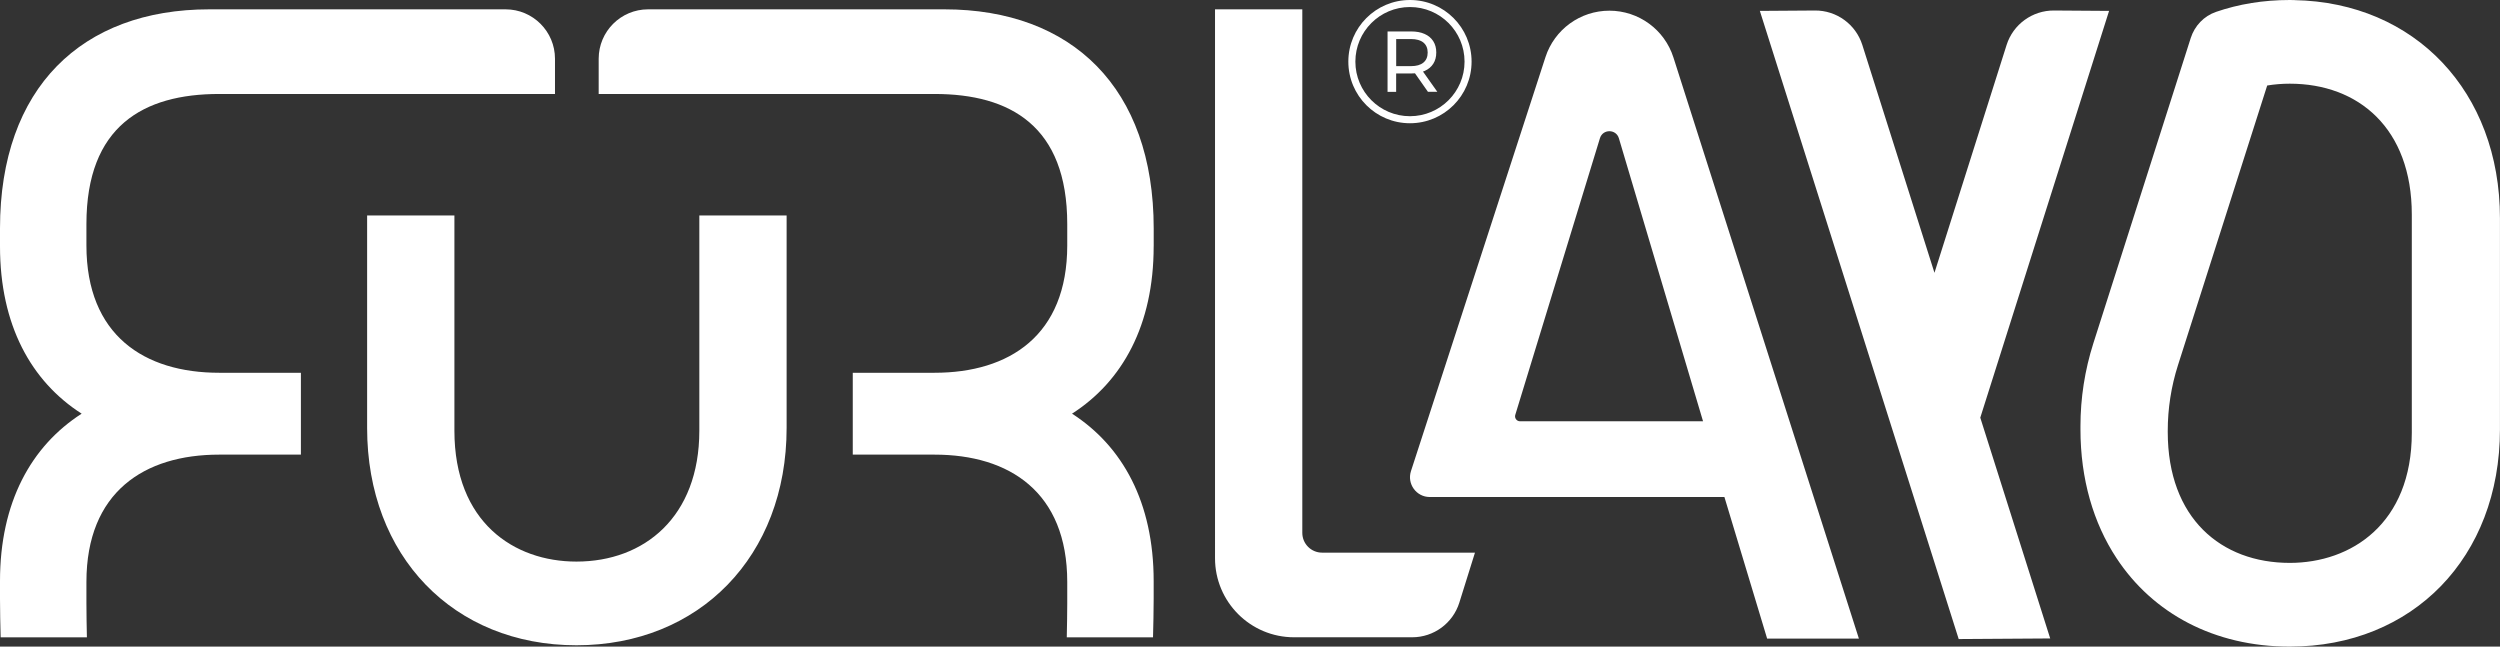
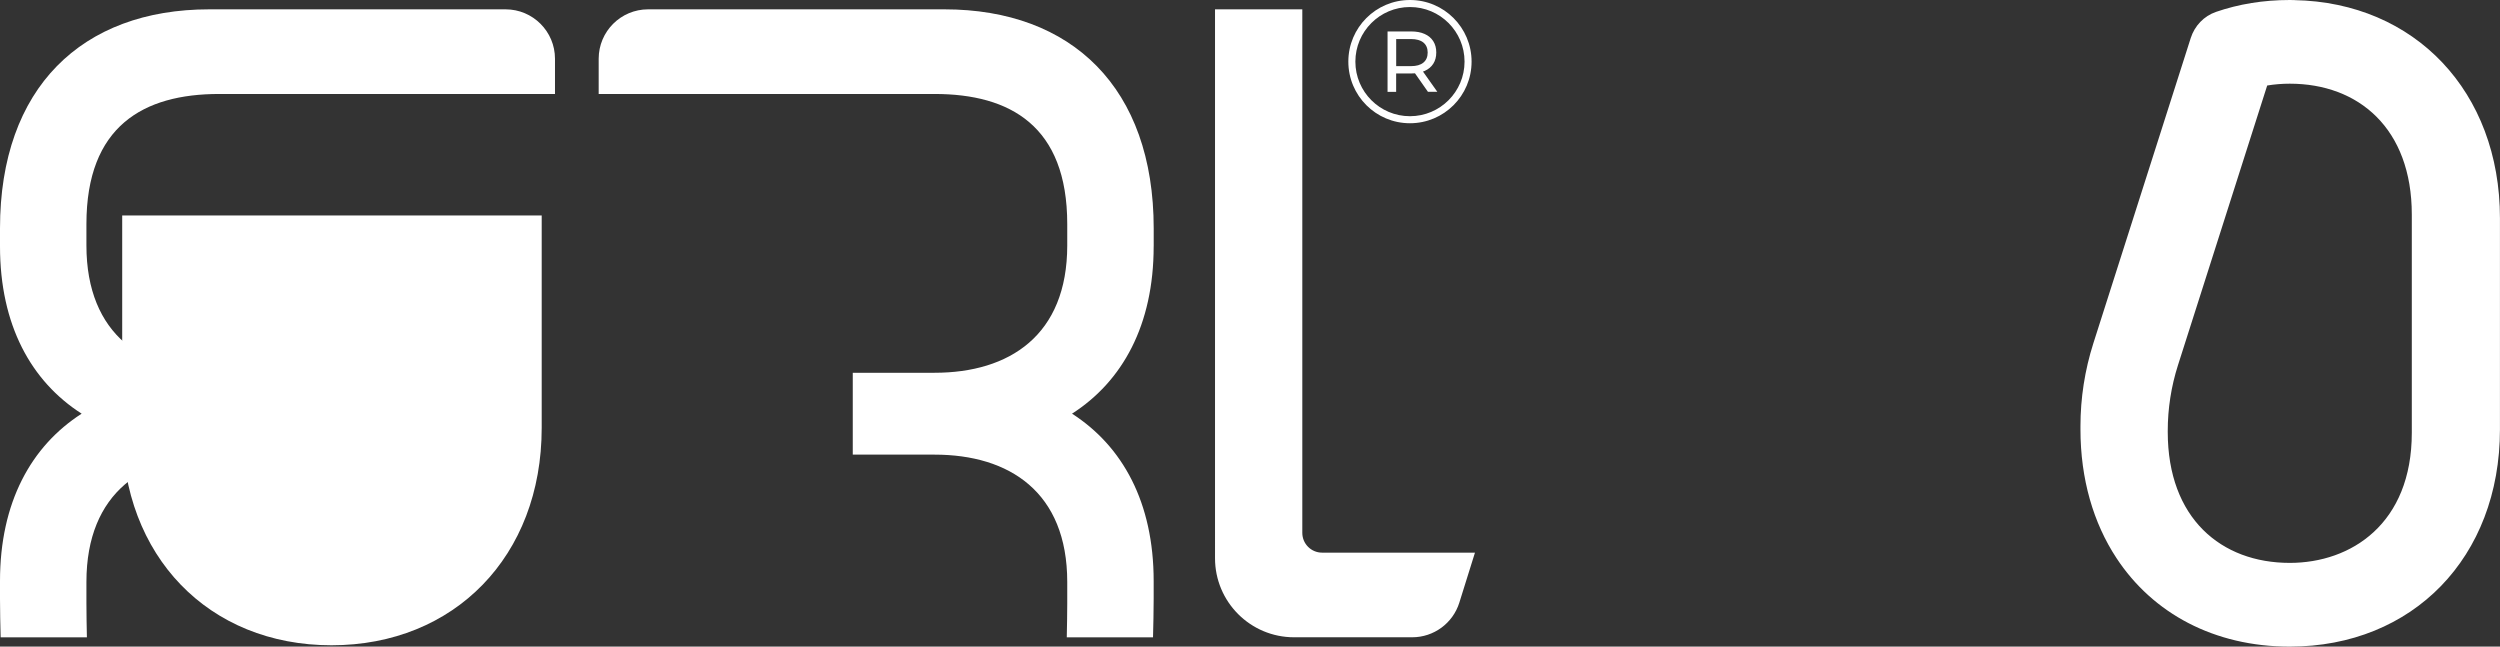
<svg xmlns="http://www.w3.org/2000/svg" id="Layer_2" data-name="Layer 2" viewBox="0 0 575.69 148.9">
  <rect x="0" y="0" width="575.69" height="148.9" fill="#333333" stroke="none" />
  <defs>
    <style>
      .cls-1 {
        fill: #fff;
        stroke-width: 0px;
      }
    </style>
  </defs>
  <g id="Layer_1-2" data-name="Layer 1">
    <g>
      <g>
-         <path class="cls-1" d="m104.64,49.61v49.56c0,21.12,13.74,30.15,28.1,30.15,15.59,0,28.3-10.26,28.3-30.15v-49.56h20.1v48.94c0,29.53-20.1,50.04-48.4,50.04s-48.2-20.51-48.2-50.04v-48.94h20.1Z" />
+         <path class="cls-1" d="m104.64,49.61v49.56v-49.56h20.1v48.94c0,29.53-20.1,50.04-48.4,50.04s-48.2-20.51-48.2-50.04v-48.94h20.1Z" />
        <path class="cls-1" d="m299.89,2.15v120.56c0,2.51,2.04,4.55,4.55,4.55h35.21l-3.6,11.51c-1.49,4.75-5.88,7.98-10.86,7.98h-27.2c-10.05,0-18.2-8.15-18.2-18.2V2.15h20.1Z" />
-         <path class="cls-1" d="m370.6,2.46h0c-6.71,0-12.65,4.32-14.72,10.7l-30.97,95.33c-.95,2.94,1.24,5.96,4.33,5.96h67.85l9.84,32.61h21.13L385.35,13.23c-2.05-6.42-8.01-10.77-14.75-10.77Zm-21.67,93.08l19.5-63.72c.66-2.15,3.71-2.14,4.36.02l19.38,65.17h-42.15c-.76,0-1.31-.74-1.09-1.47Z" />
-         <path class="cls-1" d="m485.67,2.51l-12.68-.09c-4.99-.03-9.42,3.19-10.92,7.94l-16.61,52.46-16.61-52.46c-1.51-4.76-5.93-7.98-10.92-7.94l-12.68.09,29.65,93.67,10.56,33.35,5.58,17.63,21.07-.14-16.1-50.84L485.67,2.51Z" />
        <path class="cls-1" d="m116.43,2.15H48.2C18.87,2.15,0,20.2,0,52.61v4.1c0,18.13,7.16,31.09,18.8,38.55C7.17,102.74,0,115.68,0,133.81v4.1c0,1.37.08,7.53.15,8.85h19.86c-.05-.97-.11-6.79-.11-7.82v-4.92c0-20.72,13.33-29.33,30.56-29.33h18.83v-18.85h-18.83c-17.23,0-30.56-8.62-30.56-29.33v-4.92c0-22.56,13.13-29.95,30.56-29.95h77.34v-8.11c0-6.28-5.09-11.38-11.38-11.38Z" />
        <path class="cls-1" d="m265.67,56.71v-4.1c0-32.41-18.87-50.46-48.2-50.46h-68.23c-6.28,0-11.38,5.09-11.38,11.38v8.11h77.34c17.43,0,30.56,7.38,30.56,29.95v4.92c0,20.72-13.33,29.33-30.56,29.33h-18.83v18.85h18.83c17.23,0,30.56,8.62,30.56,29.33v4.92c0,1.03-.06,6.85-.11,7.82h19.86c.07-1.32.15-7.48.15-8.85v-4.1c0-18.13-7.17-31.07-18.8-38.55,11.64-7.47,18.8-20.42,18.8-38.55Z" />
        <path class="cls-1" d="m528.36.02c-.36,0-.71-.02-1.08-.02-6.11,0-11.8.95-16.99,2.74-2.78.96-4.91,3.2-5.81,6l-22.43,70.31c-1.97,6.18-2.97,12.62-2.97,19.1v.71c0,11.48,2.98,21.58,8.29,29.65,8.35,12.71,22.48,20.39,39.91,20.39,28.3,0,48.4-20.51,48.4-50.04v-48.61c0-29.16-19.6-49.7-47.33-50.22Zm27.02,99.65c0,20.92-13.95,29.95-28.1,29.95-15.79,0-28.1-10.26-28.1-30.15v-.24c0-5.13.79-10.23,2.35-15.12l20.55-64.42c1.71-.28,3.45-.42,5.2-.42,15.79,0,28.1,10.26,28.1,30.15v50.25Z" />
      </g>
      <g>
        <path class="cls-1" d="m319.52,21.14V7.24h5.42c1.22,0,2.26.19,3.12.58.86.38,1.52.94,1.99,1.67.46.73.69,1.59.69,2.6s-.23,1.87-.69,2.59c-.46.72-1.12,1.27-1.99,1.66-.86.38-1.9.58-3.12.58h-4.33l.89-.91v5.14h-1.99Zm1.99-4.94l-.89-.97h4.27c1.27,0,2.23-.27,2.89-.82.66-.55.98-1.32.98-2.31s-.33-1.76-.98-2.3c-.66-.54-1.62-.81-2.89-.81h-4.27l.89-.99v8.22Zm7.31,4.94l-3.53-5.04h2.12l3.57,5.04h-2.16Z" />
        <path class="cls-1" d="m324.68,0c-7.84,0-14.19,6.35-14.19,14.19s6.35,14.19,14.19,14.19,14.19-6.35,14.19-14.19-6.35-14.19-14.19-14.19Zm0,26.76c-6.94,0-12.57-5.63-12.57-12.57s5.63-12.57,12.57-12.57,12.57,5.63,12.57,12.57-5.63,12.57-12.57,12.57Z" />
      </g>
    </g>
  </g>
</svg>